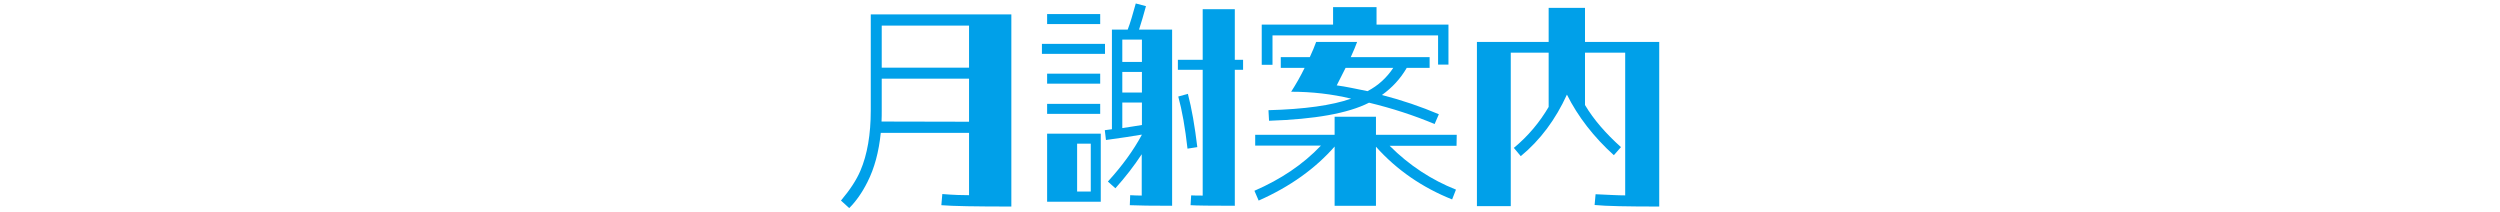
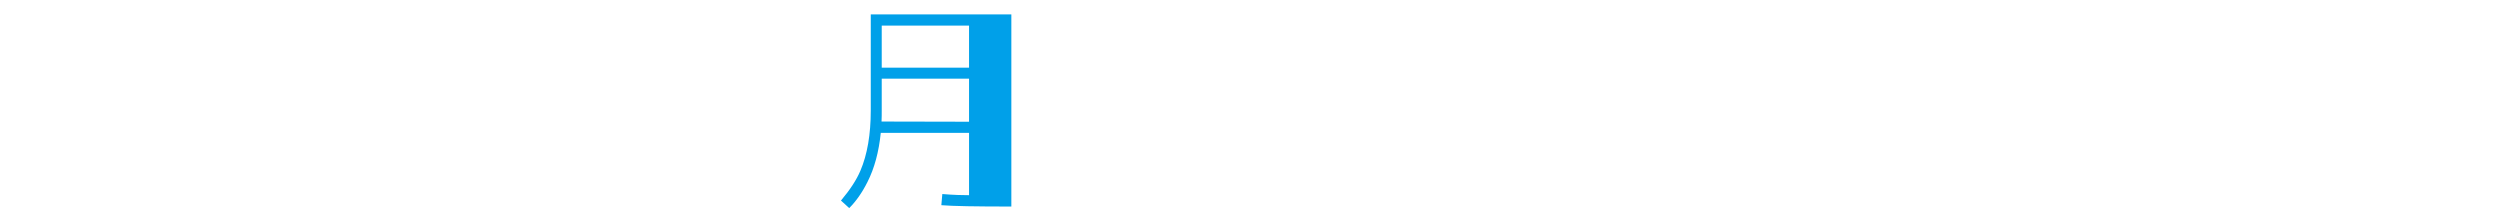
<svg xmlns="http://www.w3.org/2000/svg" version="1.1" id="レイヤー_1" x="0px" y="0px" viewBox="0 0 1300 110" style="enable-background:new 0 0 1300 110;" xml:space="preserve">
  <style type="text/css">
	.st0{fill:#00A0E9;}
</style>
  <g>
    <path class="st0" d="M525.9,107.4c-18.3,0-30.5-0.2-36.4-0.7l0.5-5.8c6,0.5,10.7,0.6,13.9,0.6V69.1H458c-1,9.9-3.3,18.4-6.9,25.5   c-2.8,5.6-6,10.1-9.4,13.5l-0.1,0.1l-4.3-3.9c4.8-5.7,8.1-10.8,10.1-15.5c3.6-8.4,5.4-18.9,5.4-31.4V7.5h73.1V107.4z M503.9,63.3   V40.9h-45.4v16.4c0,1.9,0,4-0.1,5.9L503.9,63.3L503.9,63.3z M503.9,13.3h-45.4v21.9h45.4V13.3z" />
-     <path class="st0" d="M541.8,28v-5.2h32.8V28H541.8z M544.5,12.5V7.3h27.6v5.2H544.5z M544.5,43.5v-5.2h27.6v5.2H544.5z M544.5,59.2   V54h27.6v5.2H544.5z M544.5,104.9V69.5h27.9v35.4H544.5z M567.2,74.7h-7.1v24.9h7.1V74.7z M587.5,106.7l0.2-5.2   c1.9,0.1,3.9,0.2,6,0.2V80.2c-4,6.1-8.5,11.9-13.7,17.7l-3.9-3.5c7.4-8.1,13.3-16.2,17.6-24.2V70c-4.4,0.8-10.7,1.7-18.6,2.8   l-0.6-5.1c1-0.1,2.4-0.3,3.7-0.5V15.4h8.2c1.4-3.6,2.7-8.2,4.2-13.6l5.3,1.4c-1.2,4.4-2.4,8.5-3.6,12.2h17.2V107   C599.1,107,591.7,106.9,587.5,106.7z M593.8,20.6h-10.2v11.6h10.2V20.6z M593.8,37.4h-10.2v10.7h10.2V37.4z M593.8,53.3h-10.2v13.3   c3.5-0.6,7-1,10.2-1.6V53.3z M642.1,36.3V107c-12.6,0-20.2-0.1-23-0.3l0.3-5.1c1.7,0.1,3.7,0.1,6,0.1V36.3h-12.9v-5.2h12.9V4.8   h16.7v26.3h4.3v5.2H642.1z M617.5,77.3c-1.2-10.8-2.8-19.8-4.8-27.1l5-1.4c2,7.6,3.6,16.9,4.9,27.7L617.5,77.3z" />
-     <path class="st0" d="M757.4,75.8h-34.8c10.3,10.3,21.9,17.8,34.5,22.8l-2,5.1c-15.3-6.1-28.7-15.2-39.6-27.4V107H694V76.2   c-9.9,11.3-23,20.8-39.5,28.1l-2.2-5.1c13.6-5.9,25.2-13.6,34.6-23.5h-34.2v-5.6H694v-9.4h21.5v9.4h42L757.4,75.8L757.4,75.8z    M661.7,33.7h-5.6V12.8h37.1V3.7h22.6v9.1h37.4v20.8h-5.4V18.4h-86.1V33.7z M659.6,57.3c18.7-0.5,33-2.5,43-6   c-10-2.4-20.4-3.6-31.2-3.6c2.5-3.9,4.8-7.9,7-12.4H666v-5.6h15.1c1.4-3.1,2.5-5.6,3.3-7.9h21.3c-0.7,2-1.8,4.6-3.3,7.9h41v5.6   h-11.9c-3.3,5.7-7.6,10.3-12.9,14.1c10.5,2.7,20.4,6.1,29.6,10l-2.2,5.1c-10.7-4.5-22.1-8.2-34.1-11.1c-11,5.6-28.3,8.6-52,9.4   L659.6,57.3z M711.1,47.4c5.6-2.9,10-7,13.4-12.1h-24.8c-1.7,3.4-3.2,6.3-4.6,9.1C699.8,45,705.1,46.2,711.1,47.4z" />
-     <path class="st0" d="M862.8,107.4c-16.4,0-27.6-0.2-33.6-0.8l0.5-5.6c6.7,0.3,11.7,0.6,15.4,0.6V27.4h-20.9v27.2   c4.5,7.6,10.9,14.9,18.7,21.9l-3.7,4.2c-10.5-9.5-18.7-20.1-24.4-31.5c-5.9,12.9-13.8,23.6-24,32l-3.6-4.3   c7.4-6.1,13.4-13.3,18.1-21.3V27.4h-19.7v79.8H768V21.8h37.3V4.1h18.9v17.7h38.6V107.4z" />
  </g>
</svg>